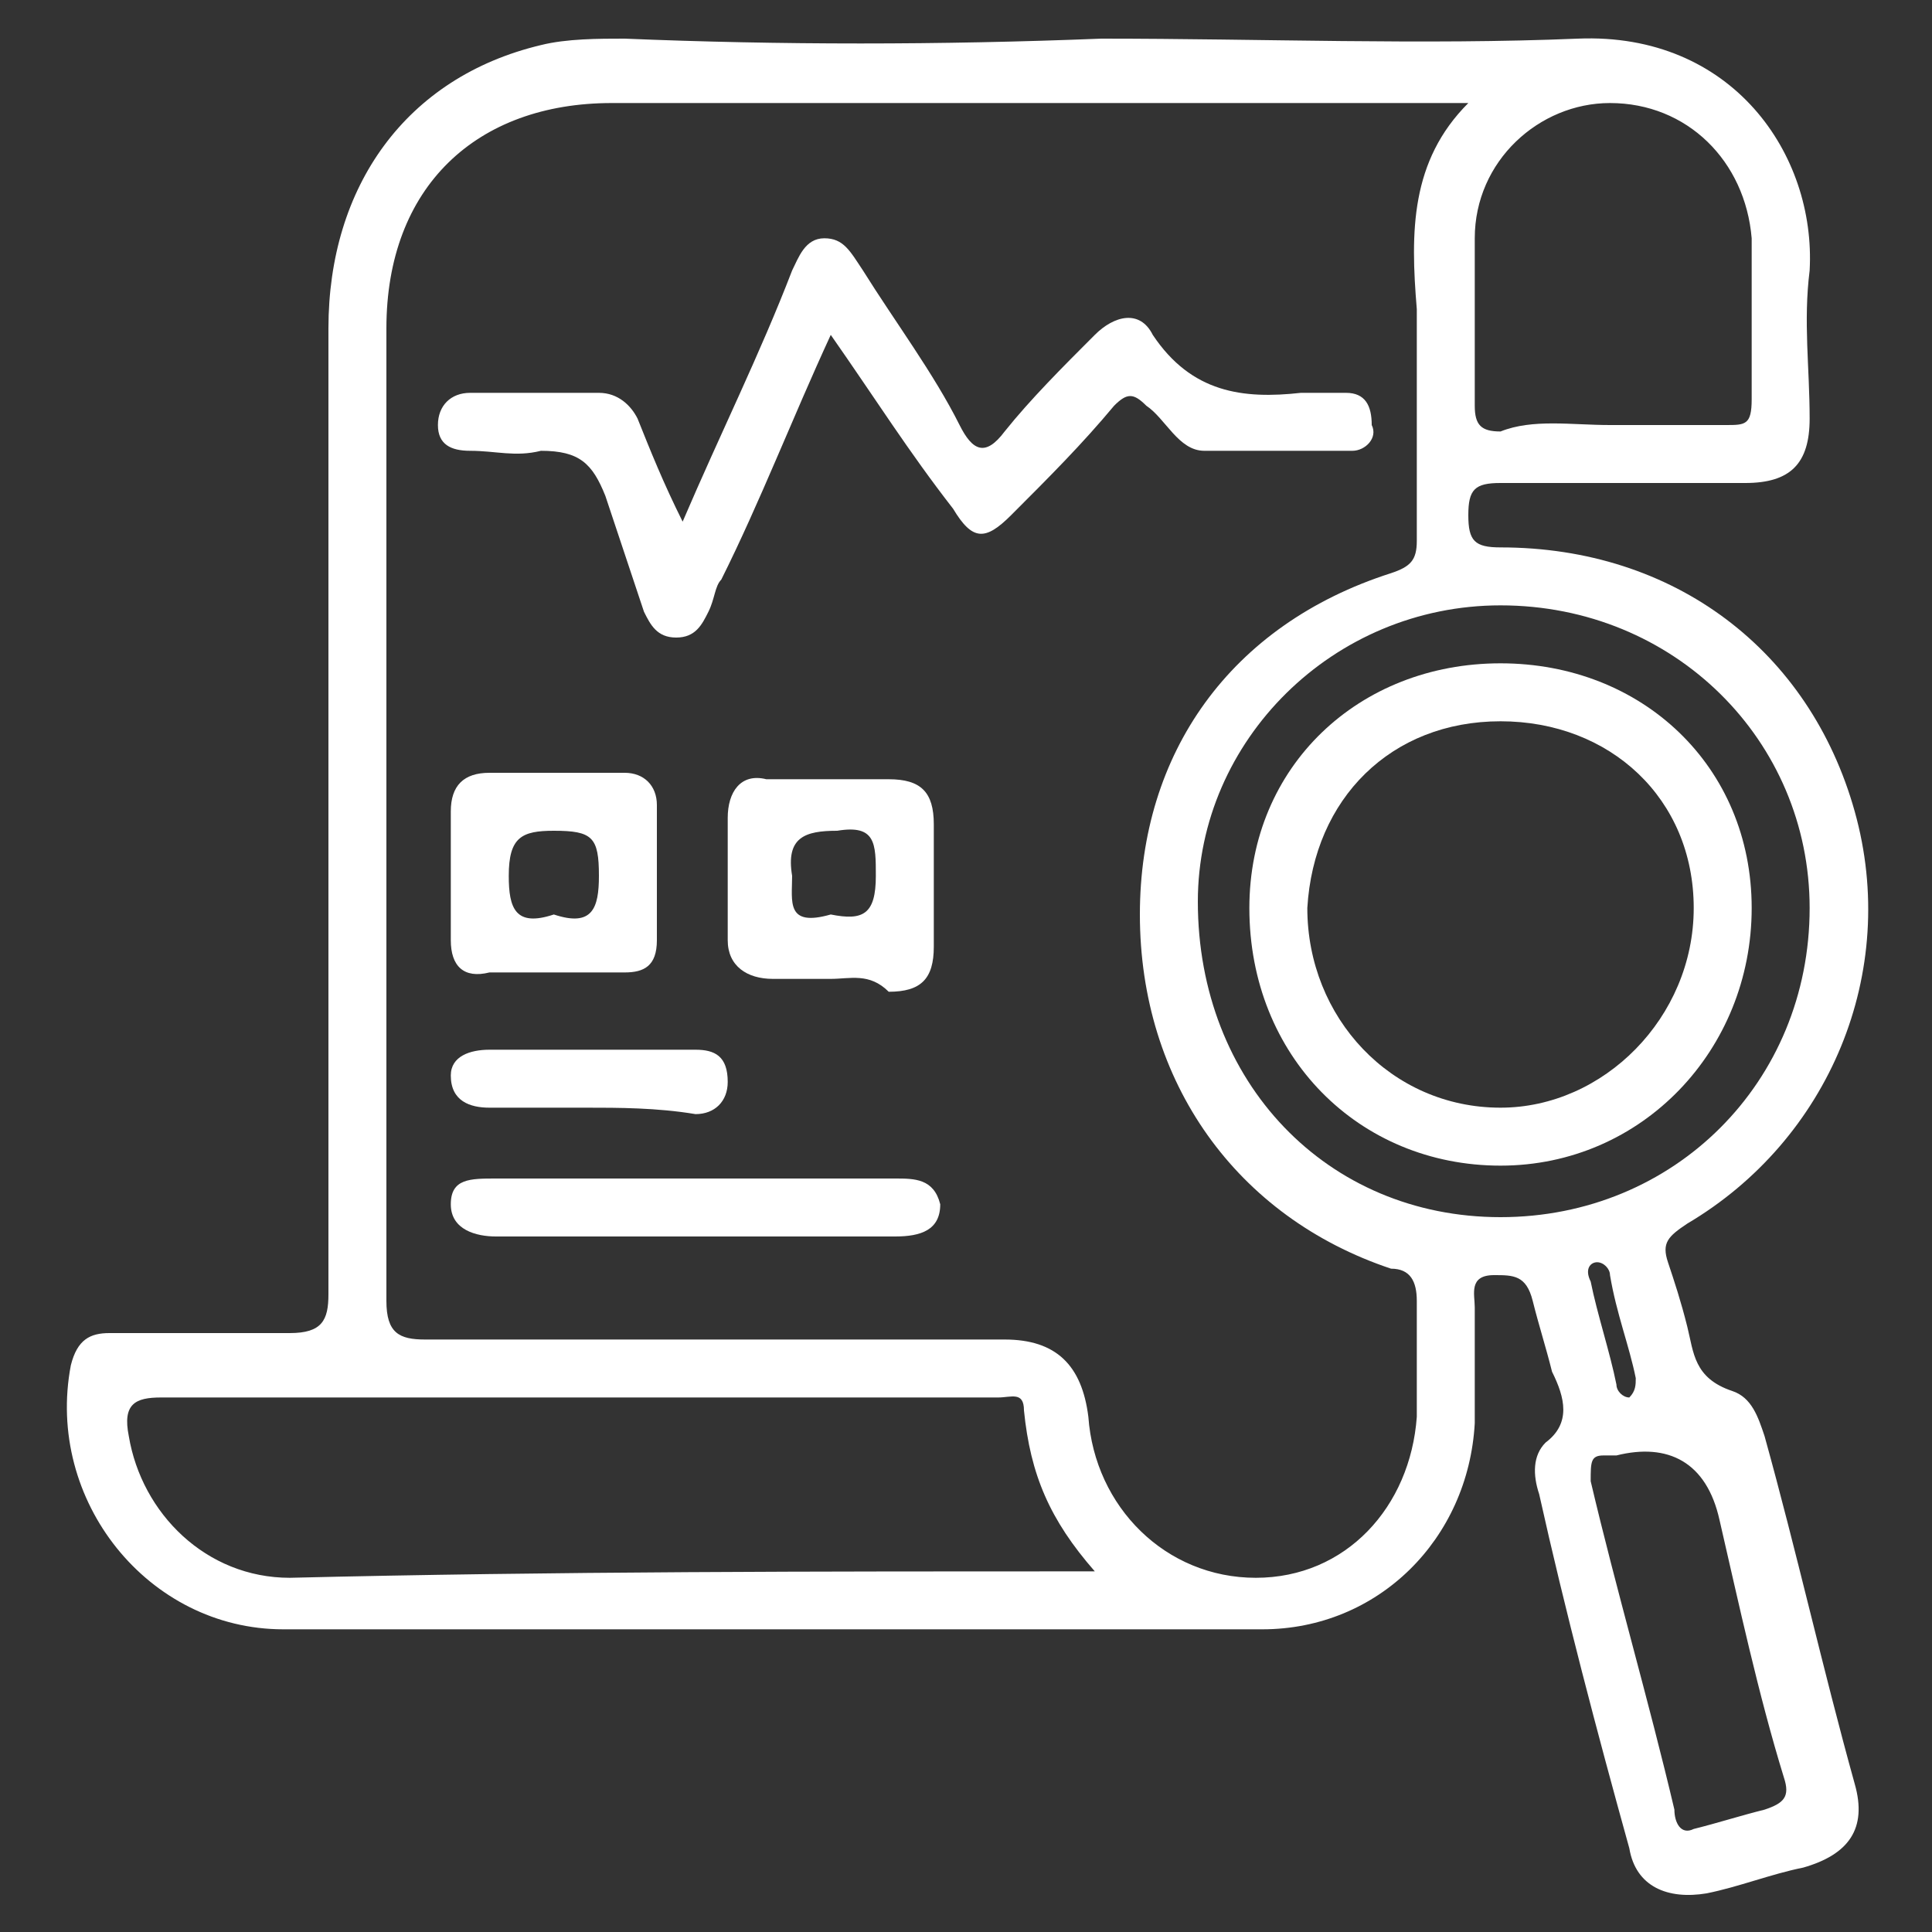
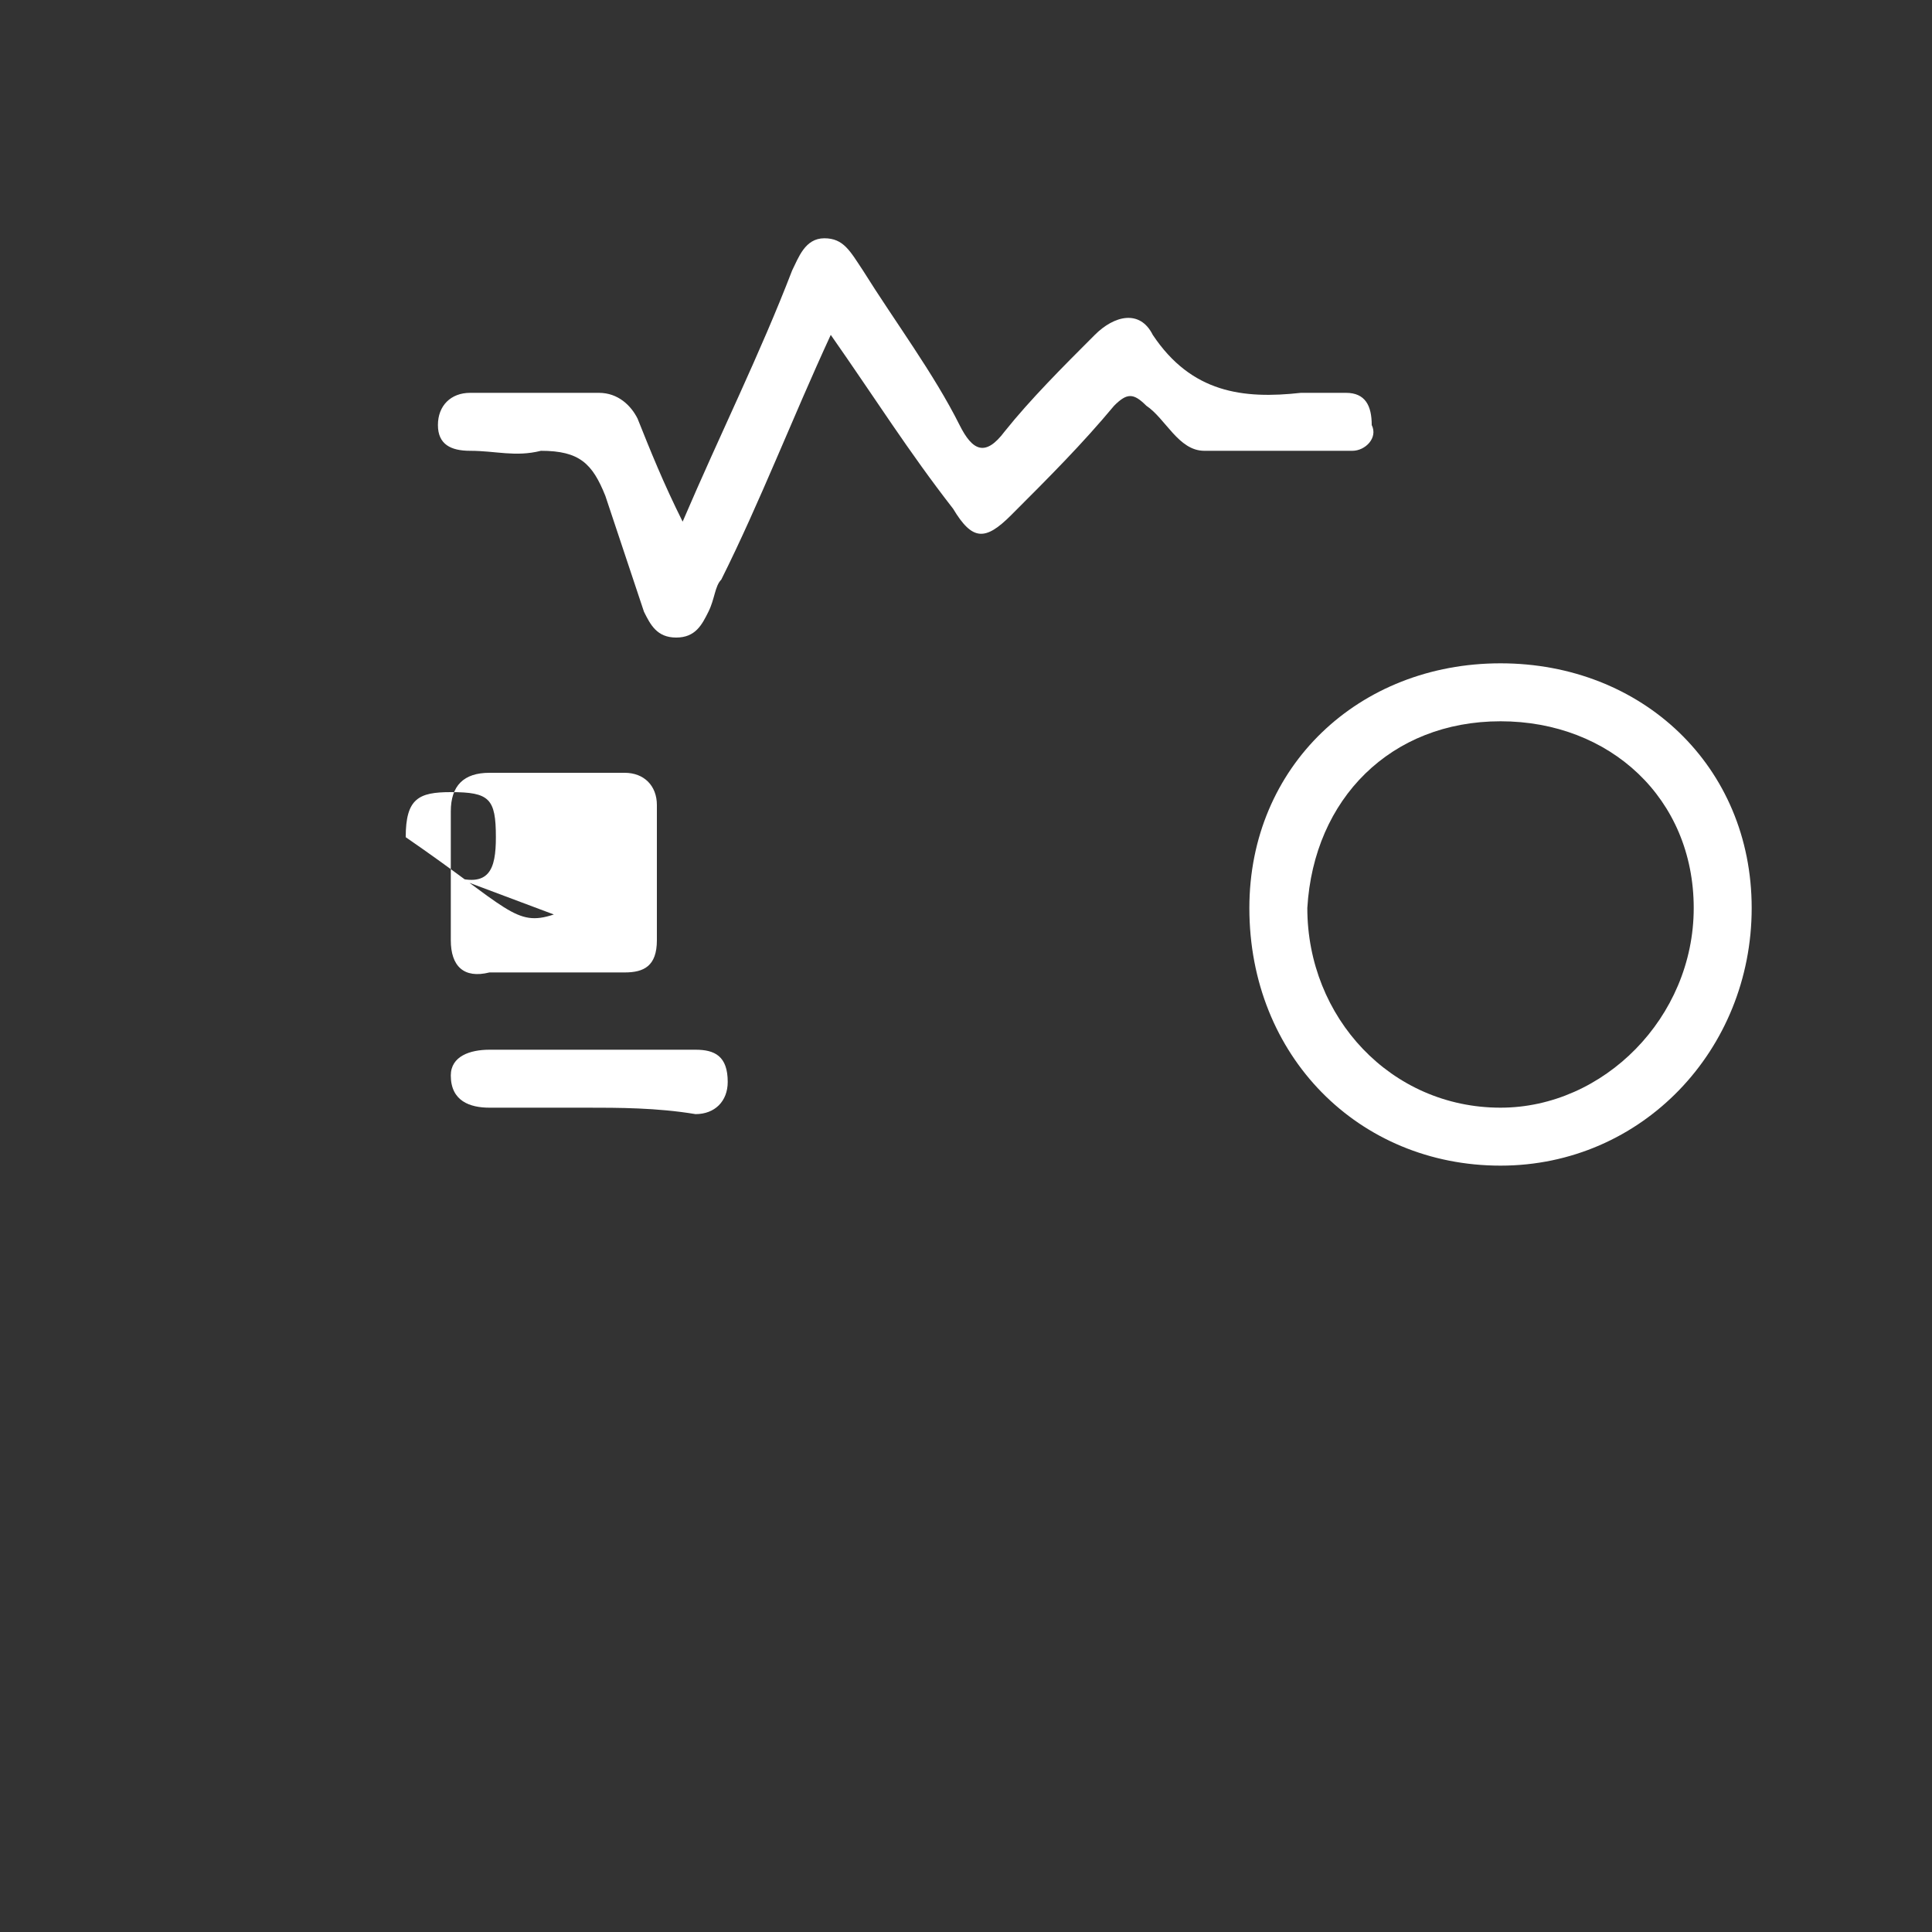
<svg xmlns="http://www.w3.org/2000/svg" version="1.1" id="Layer_1" x="0px" y="0px" viewBox="0 0 30 30" style="enable-background:new 0 0 30 30;" xml:space="preserve">
  <rect x="0" y="0" width="30" height="30" fill="#333333" stroke="none" />
  <style type="text/css">
	.st0{fill:none;}
	.st1{fill:#FFFFFF;}
</style>
-   <rect class="st0" width="30" height="30" />
-   <path class="st1" d="M17.1,0.6c2.5,0,5,0.1,7.4,0c2.4-0.1,3.7,1.8,3.6,3.6c-0.1,0.8,0,1.5,0,2.3c0,0.7-0.3,1-1,1c-1.3,0-2.5,0-3.8,0  c-0.4,0-0.5,0.1-0.5,0.5c0,0.4,0.1,0.5,0.5,0.5c2.7,0,4.8,1.6,5.5,4.1c0.7,2.5-0.4,5.1-2.6,6.4c-0.3,0.2-0.4,0.3-0.3,0.6  c0.1,0.3,0.2,0.6,0.3,1c0.1,0.4,0.1,0.8,0.7,1c0.3,0.1,0.4,0.4,0.5,0.7c0.5,1.8,0.9,3.6,1.4,5.4c0.2,0.7-0.1,1.1-0.8,1.3  c-0.5,0.1-1,0.3-1.5,0.4c-0.6,0.1-1.1-0.1-1.2-0.7c-0.5-1.8-1-3.7-1.4-5.5c-0.1-0.3-0.1-0.6,0.1-0.8c0.4-0.3,0.3-0.7,0.1-1.1  c-0.1-0.4-0.2-0.7-0.3-1.1c-0.1-0.4-0.3-0.4-0.6-0.4c-0.4,0-0.3,0.3-0.3,0.5c0,0.6,0,1.2,0,1.8c-0.1,1.8-1.5,3.2-3.3,3.2  c-5.1,0-10.1,0-15.2,0c-2.1,0-3.7-2-3.3-4.1c0.1-0.4,0.3-0.5,0.6-0.5c0.9,0,1.8,0,2.8,0c0.5,0,0.6-0.2,0.6-0.6c0-5,0-10,0-15  c0-2.2,1.2-3.9,3.3-4.4c0.4-0.1,0.9-0.1,1.3-0.1C12.1,0.7,14.6,0.7,17.1,0.6L17.1,0.6z M22.8,1.6c-0.3,0-0.5,0-0.6,0  c-4.2,0-8.5,0-12.7,0C7.4,1.6,6,2.9,6,5.1c0,5,0,10,0,15.1c0,0.5,0.2,0.6,0.6,0.6c3,0,6,0,9,0c0.8,0,1.2,0.4,1.3,1.2  c0.1,1.4,1.2,2.5,2.6,2.5c1.4,0,2.4-1.1,2.5-2.5c0-0.6,0-1.2,0-1.8c0-0.3-0.1-0.5-0.4-0.5c-2.4-0.8-3.9-2.9-3.9-5.5  c0-2.5,1.4-4.5,3.9-5.3c0.3-0.1,0.4-0.2,0.4-0.5c0-1.2,0-2.4,0-3.6C21.9,3.6,21.9,2.5,22.8,1.6L22.8,1.6z M17,24.4  c-0.7-0.8-1-1.5-1.1-2.5c0-0.3-0.2-0.2-0.4-0.2c-0.9,0-1.9,0-2.8,0c-3.4,0-6.8,0-10.2,0c-0.4,0-0.6,0.1-0.5,0.6  c0.2,1.2,1.2,2.2,2.5,2.2C8.6,24.4,12.7,24.4,17,24.4L17,24.4z M23.3,18.9c2.7,0,4.8-2.1,4.8-4.8c0-2.6-2.1-4.7-4.8-4.7  c-2.6,0-4.7,2.1-4.7,4.6C18.6,16.8,20.6,18.9,23.3,18.9z M25,6.6c0.6,0,1.2,0,1.8,0c0.3,0,0.4,0,0.4-0.4c0-0.8,0-1.7,0-2.5  c-0.1-1.2-1-2.1-2.2-2.1c-1.1,0-2.1,0.9-2.1,2.1c0,0.9,0,1.7,0,2.6c0,0.3,0.1,0.4,0.4,0.4C23.8,6.5,24.4,6.6,25,6.6L25,6.6z   M26.3,28.4c0.4-0.1,0.7-0.2,1.1-0.3c0.3-0.1,0.4-0.2,0.3-0.5c-0.4-1.3-0.7-2.7-1-4c-0.2-0.9-0.8-1.2-1.6-1c0,0-0.1,0-0.2,0  c-0.2,0-0.2,0.1-0.2,0.4c0.4,1.7,0.9,3.4,1.3,5.1C26,28.3,26.1,28.5,26.3,28.4L26.3,28.4z M25.4,21.4c-0.1-0.5-0.3-1-0.4-1.6  c0-0.1-0.1-0.2-0.2-0.2c-0.1,0-0.2,0.1-0.1,0.3c0.1,0.5,0.3,1.1,0.4,1.6c0,0.1,0.1,0.2,0.2,0.2C25.4,21.6,25.4,21.5,25.4,21.4  L25.4,21.4z" />
  <path class="st1" d="M12.9,5.2c-0.6,1.3-1.1,2.6-1.7,3.8c-0.1,0.1-0.1,0.3-0.2,0.5c-0.1,0.2-0.2,0.4-0.5,0.4c-0.3,0-0.4-0.2-0.5-0.4  C9.8,8.9,9.6,8.3,9.4,7.7C9.2,7.2,9,7,8.4,7C8,7.1,7.7,7,7.3,7C7,7,6.8,6.9,6.8,6.6c0-0.3,0.2-0.5,0.5-0.5c0.7,0,1.4,0,2,0  c0.3,0,0.5,0.2,0.6,0.4c0.2,0.5,0.4,1,0.7,1.6c0.6-1.4,1.2-2.6,1.7-3.9c0.1-0.2,0.2-0.5,0.5-0.5c0.3,0,0.4,0.2,0.6,0.5  c0.5,0.8,1.1,1.6,1.5,2.4c0.2,0.4,0.4,0.5,0.7,0.1c0.4-0.5,0.9-1,1.4-1.5c0.3-0.3,0.7-0.4,0.9,0c0.6,0.9,1.4,1,2.3,0.9  c0.2,0,0.5,0,0.7,0c0.3,0,0.4,0.2,0.4,0.5C21.4,6.8,21.2,7,21,7c-0.8,0-1.5,0-2.3,0c-0.4,0-0.6-0.5-0.9-0.7c-0.2-0.2-0.3-0.2-0.5,0  c-0.5,0.6-1,1.1-1.6,1.7c-0.4,0.4-0.6,0.4-0.9-0.1C14.1,7,13.6,6.2,12.9,5.2L12.9,5.2z" />
-   <path class="st1" d="M12.9,15.2c-0.3,0-0.6,0-0.9,0c-0.4,0-0.7-0.2-0.7-0.6c0-0.6,0-1.3,0-1.9c0-0.4,0.2-0.7,0.6-0.6  c0.6,0,1.2,0,1.9,0c0.5,0,0.7,0.2,0.7,0.7c0,0.6,0,1.2,0,1.9c0,0.5-0.2,0.7-0.7,0.7C13.5,15.1,13.2,15.2,12.9,15.2L12.9,15.2z   M12.9,14.2c0.5,0.1,0.7,0,0.7-0.6c0-0.5,0-0.8-0.6-0.7c-0.5,0-0.8,0.1-0.7,0.7C12.3,14,12.2,14.4,12.9,14.2L12.9,14.2z" />
-   <path class="st1" d="M7,13.6c0-0.3,0-0.7,0-1C7,12.2,7.2,12,7.6,12c0.7,0,1.4,0,2.1,0c0.3,0,0.5,0.2,0.5,0.5c0,0.7,0,1.4,0,2.1  c0,0.4-0.2,0.5-0.5,0.5c-0.7,0-1.4,0-2.1,0C7.2,15.2,7,15,7,14.6C7,14.2,7,13.9,7,13.6L7,13.6z M8.6,14.2c0.6,0.2,0.7-0.1,0.7-0.6  c0-0.6-0.1-0.7-0.7-0.7c-0.5,0-0.7,0.1-0.7,0.7C7.9,14.1,8,14.4,8.6,14.2L8.6,14.2z" />
-   <path class="st1" d="M10.8,19.2c-1,0-2.1,0-3.1,0c-0.3,0-0.7-0.1-0.7-0.5c0-0.4,0.3-0.4,0.7-0.4c2,0,4.1,0,6.2,0  c0.3,0,0.6,0,0.7,0.4c0,0.4-0.3,0.5-0.7,0.5C12.8,19.2,11.8,19.2,10.8,19.2L10.8,19.2z" />
+   <path class="st1" d="M7,13.6c0-0.3,0-0.7,0-1C7,12.2,7.2,12,7.6,12c0.7,0,1.4,0,2.1,0c0.3,0,0.5,0.2,0.5,0.5c0,0.7,0,1.4,0,2.1  c0,0.4-0.2,0.5-0.5,0.5c-0.7,0-1.4,0-2.1,0C7.2,15.2,7,15,7,14.6C7,14.2,7,13.9,7,13.6L7,13.6z c0.6,0.2,0.7-0.1,0.7-0.6  c0-0.6-0.1-0.7-0.7-0.7c-0.5,0-0.7,0.1-0.7,0.7C7.9,14.1,8,14.4,8.6,14.2L8.6,14.2z" />
  <path class="st1" d="M9.1,17.2c-0.5,0-1,0-1.5,0c-0.3,0-0.6-0.1-0.6-0.5c0-0.3,0.3-0.4,0.6-0.4c1,0,2.1,0,3.2,0  c0.3,0,0.5,0.1,0.5,0.5c0,0.3-0.2,0.5-0.5,0.5C10.2,17.2,9.6,17.2,9.1,17.2L9.1,17.2z" />
  <path class="st1" d="M23.3,10.3c2.2,0,3.9,1.6,3.9,3.8c0,2.2-1.7,4-3.9,4c-2.2,0-3.9-1.7-3.9-4C19.4,11.9,21.1,10.3,23.3,10.3z   M26.3,14.1c0-1.7-1.3-2.9-3-2.9c-1.7,0-2.9,1.2-3,2.9c0,1.7,1.3,3.1,3,3.1C24.9,17.2,26.3,15.8,26.3,14.1L26.3,14.1z" />
</svg>